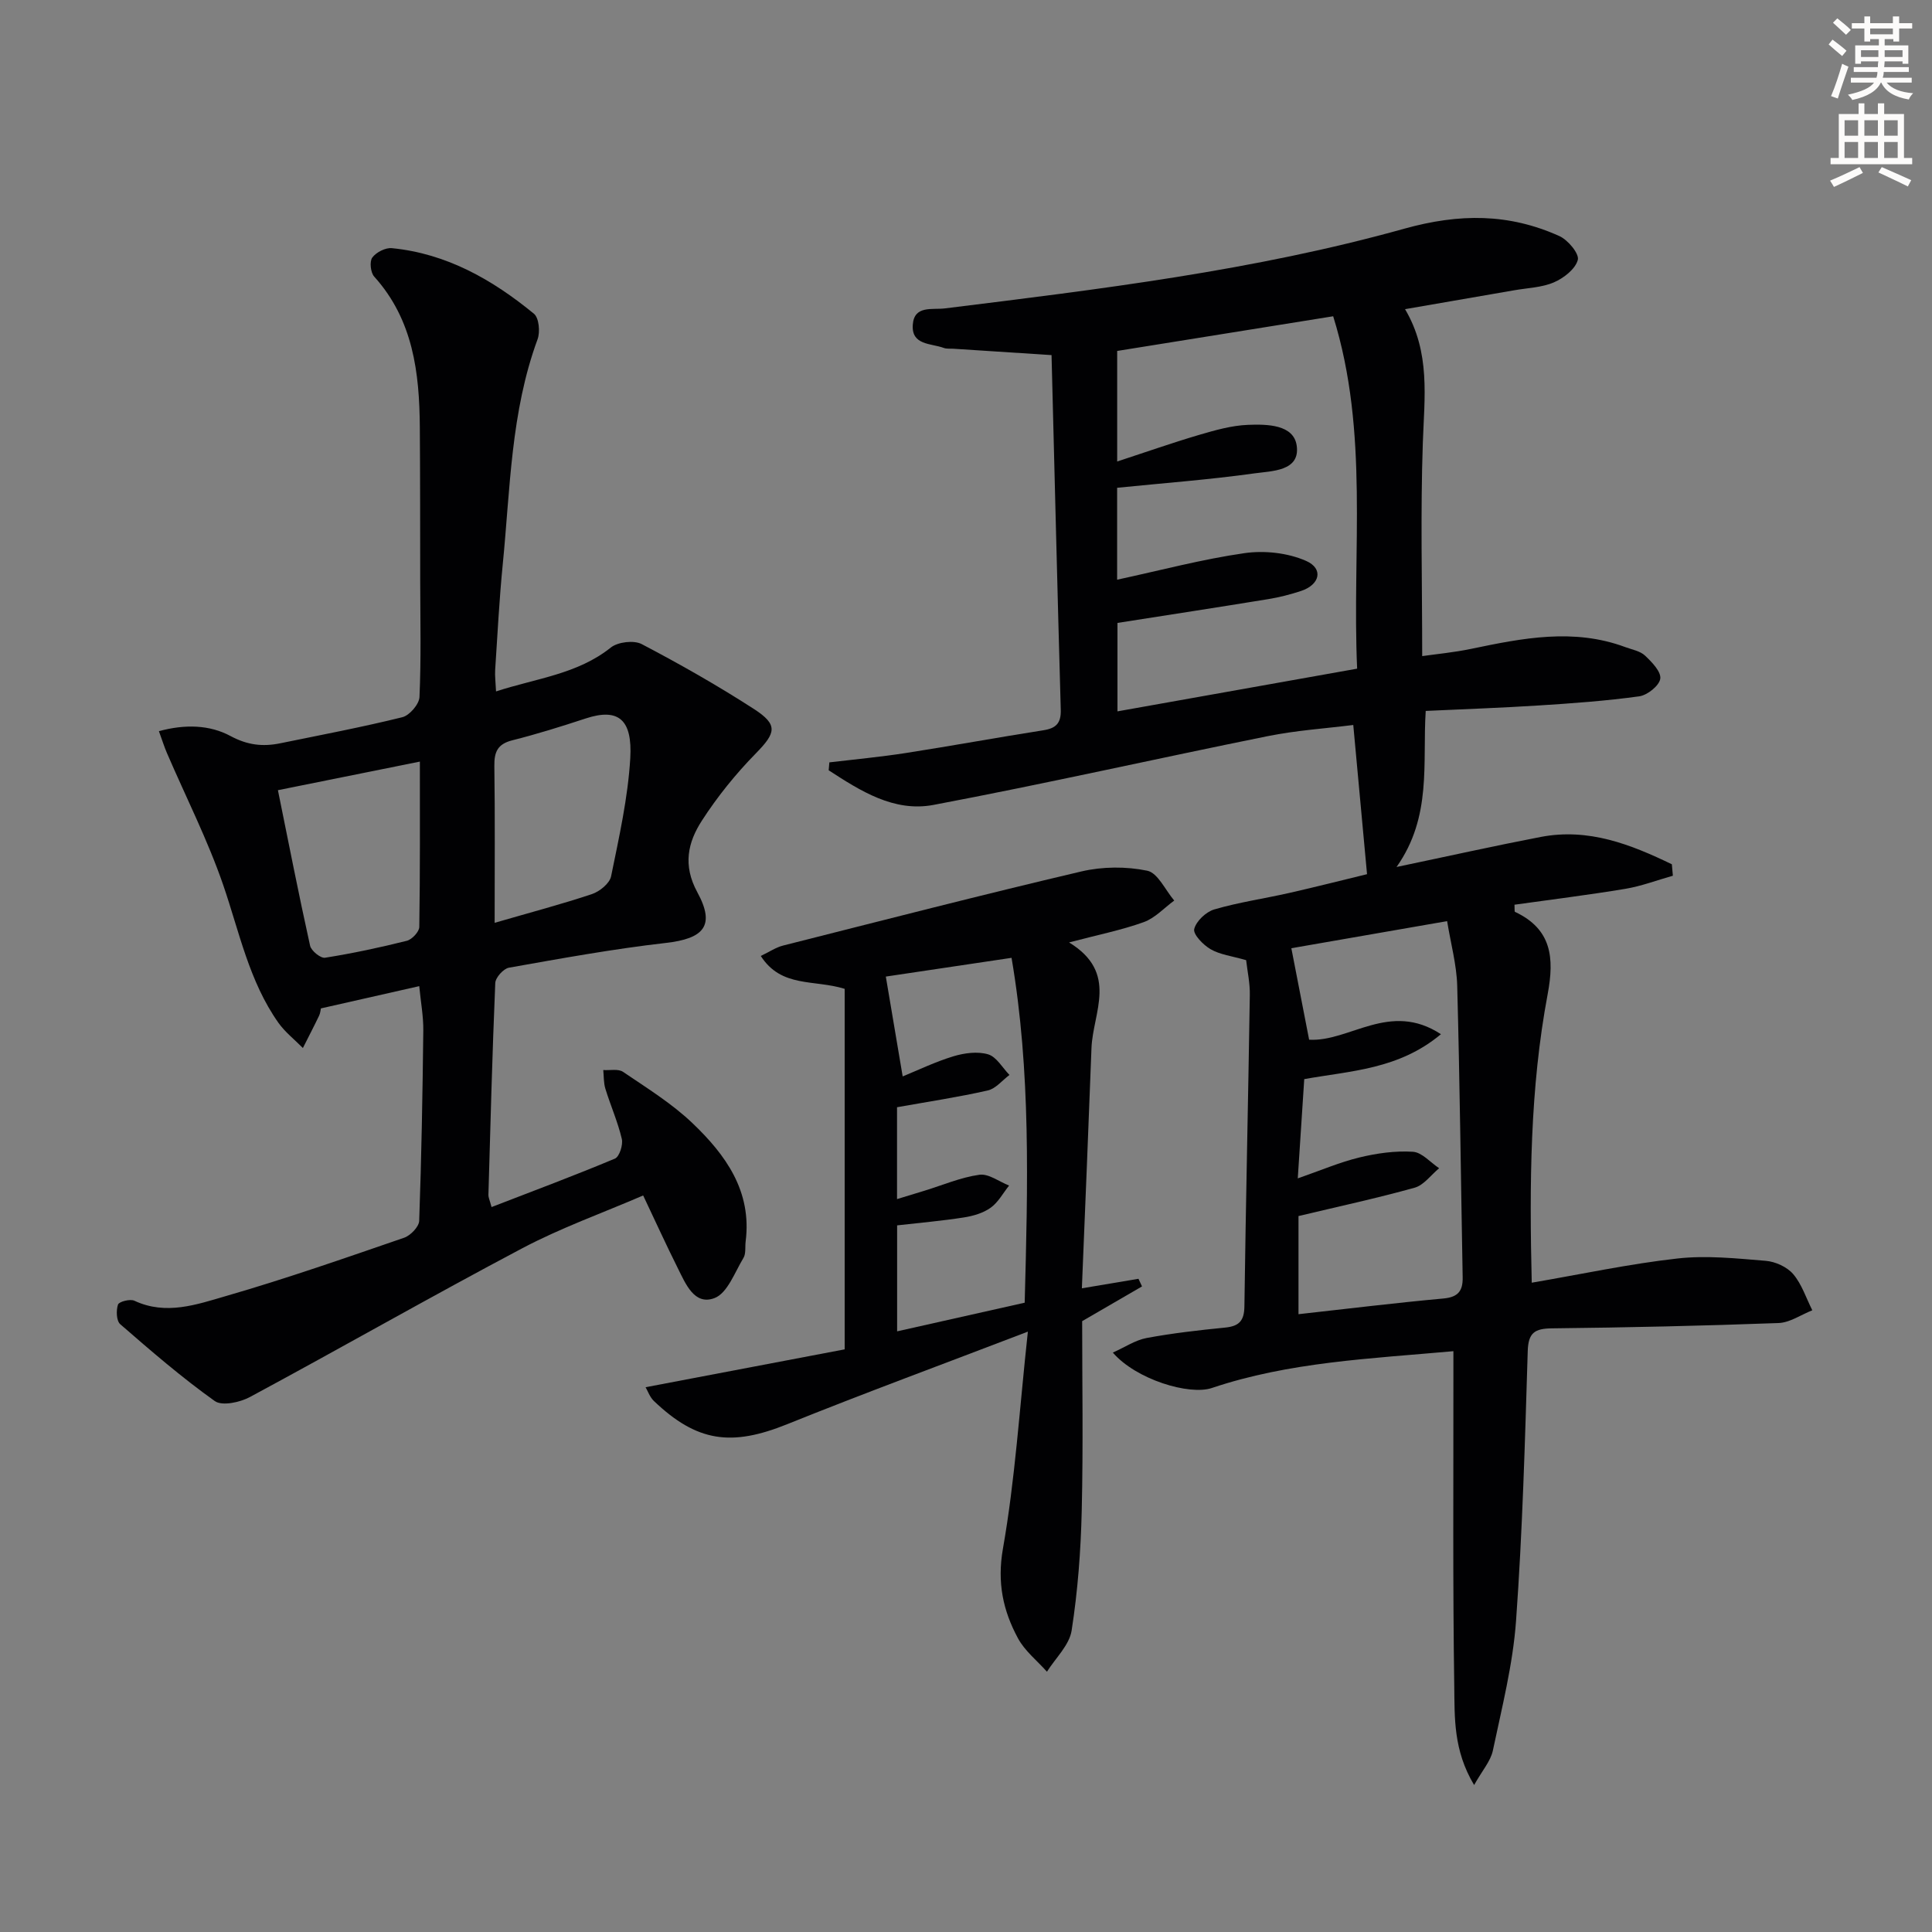
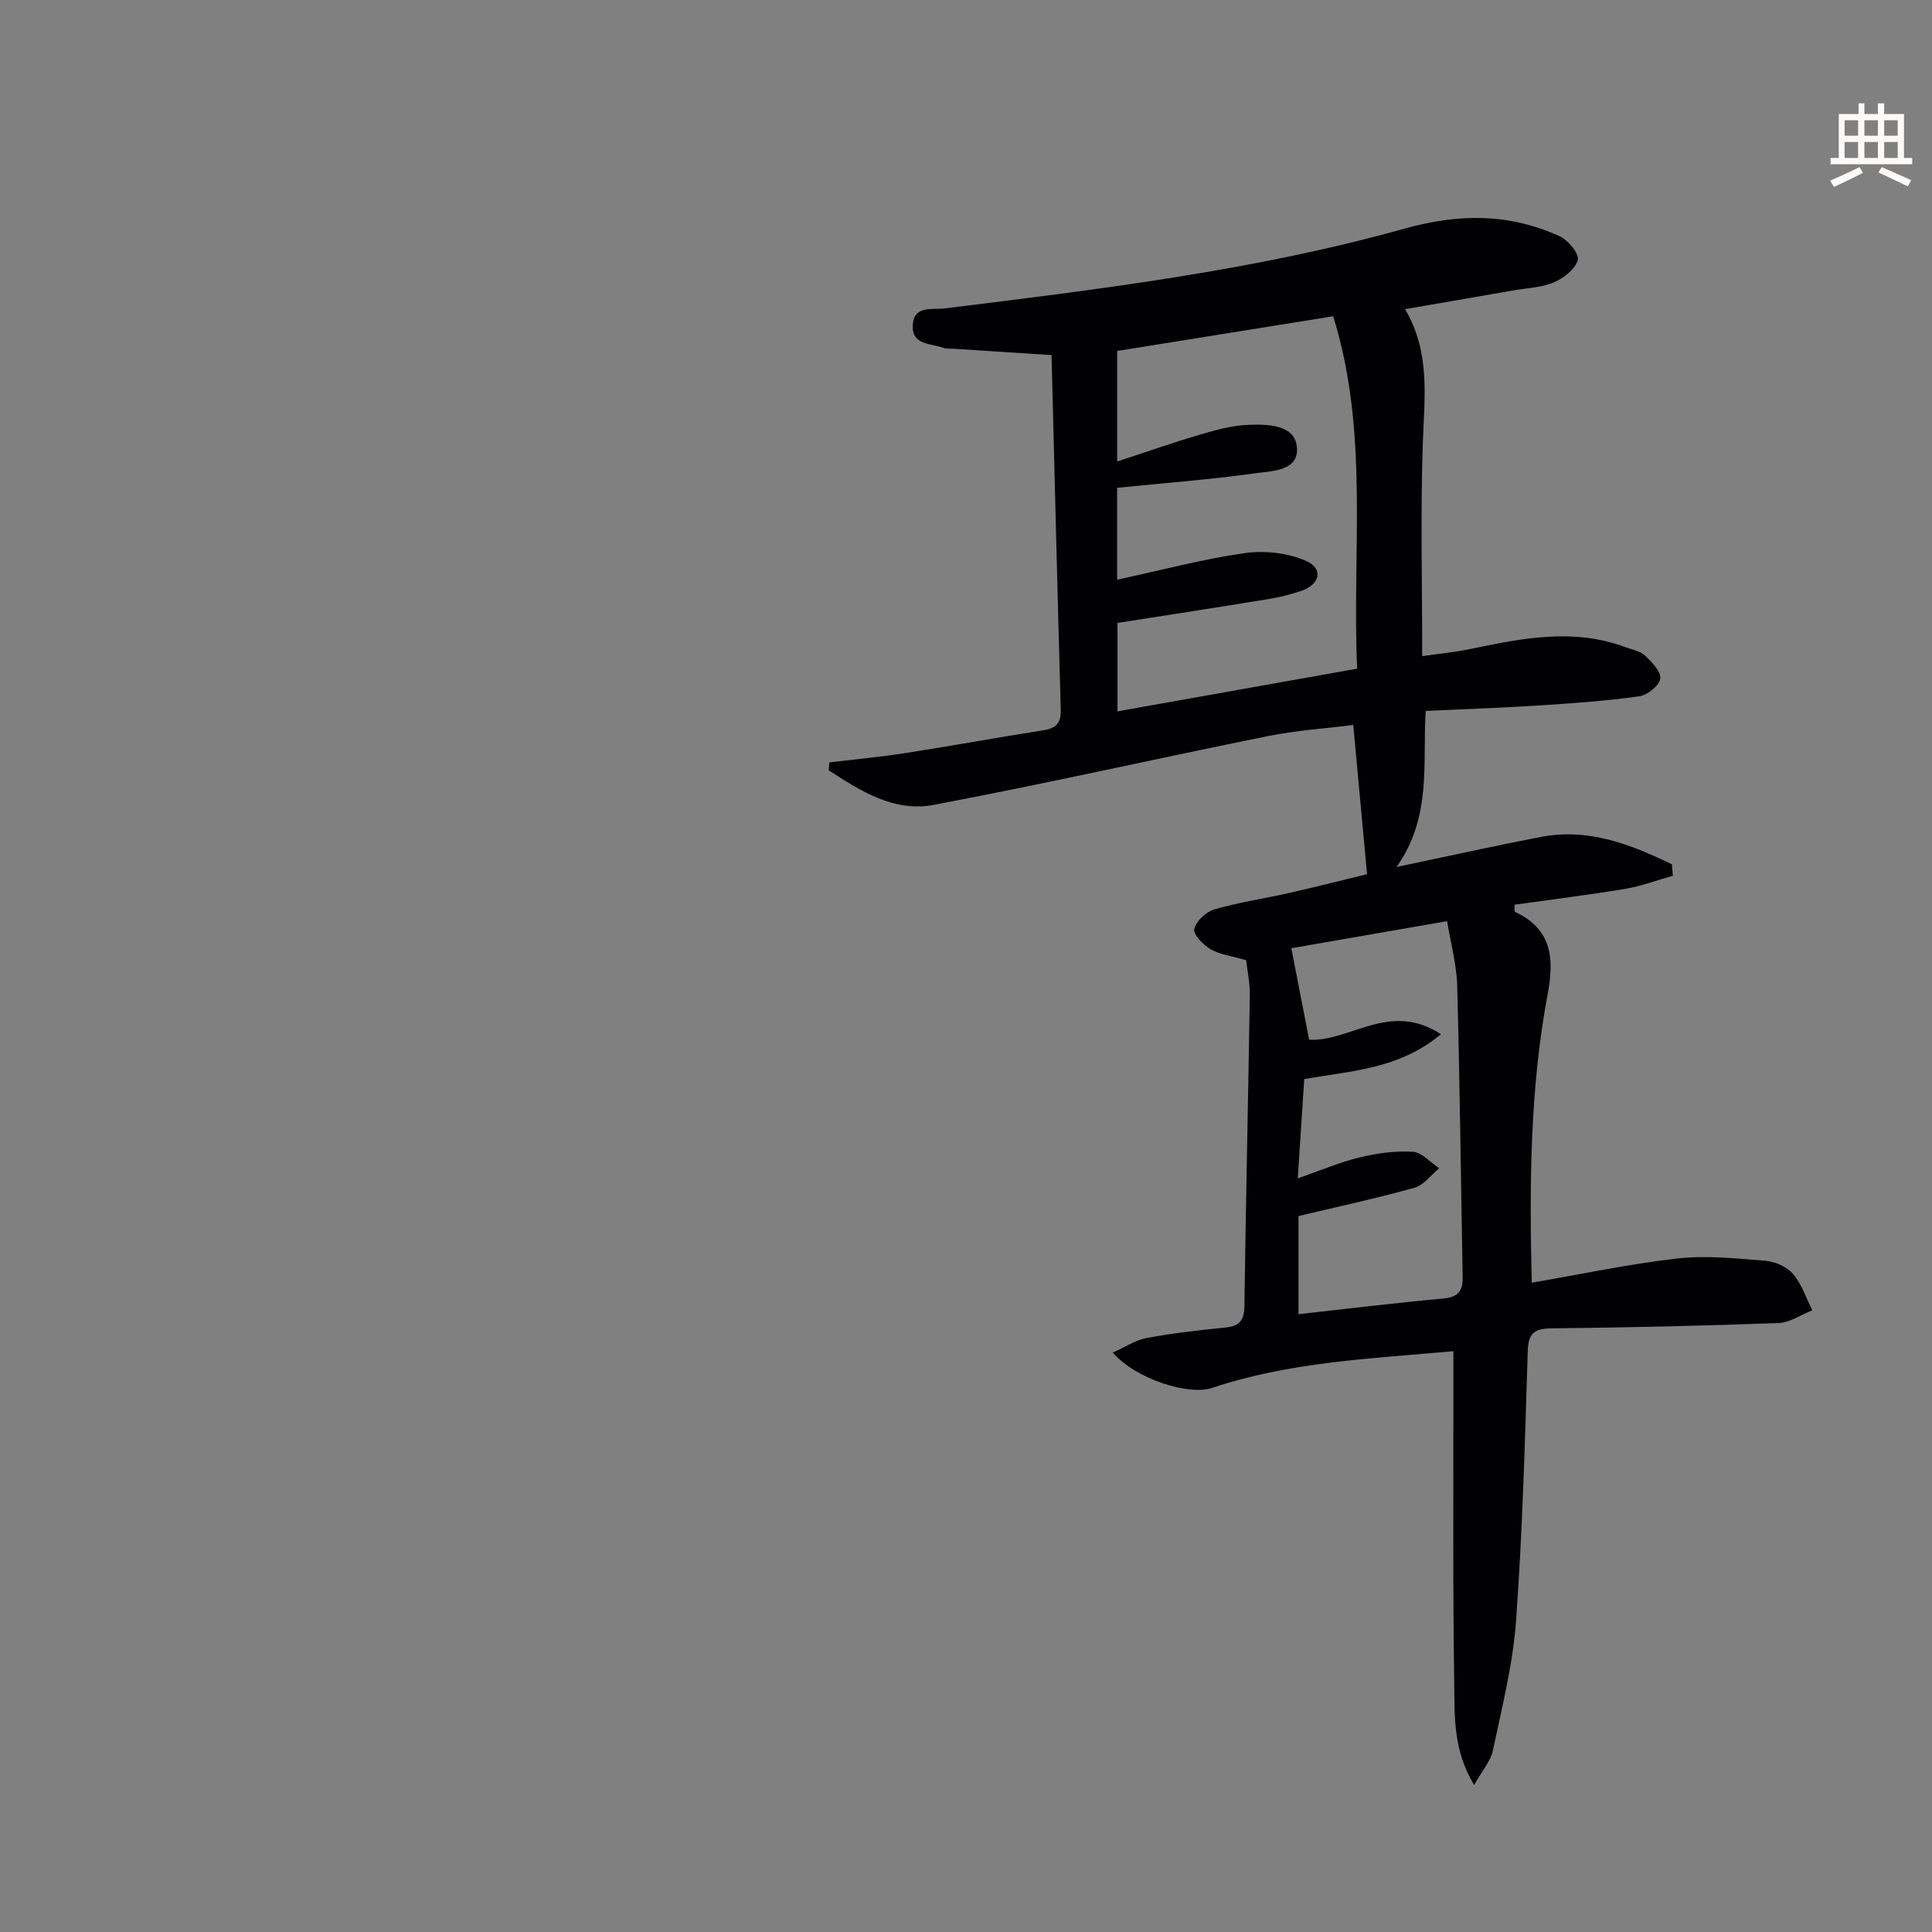
<svg xmlns="http://www.w3.org/2000/svg" enable-background="new 0 0 400 400" viewBox="0 0 400 400">
  <rect x="0" y="0" width="400" height="400" fill="#808080" stroke="none" />
-   <path d="m378.6 9.2.8-1c.9.7 1.9 1.4 2.9 2.3l-.9 1.1c-1.1-.9-2-1.7-2.8-2.4zm.5 10.7c.9-2.1 1.6-4.3 2.3-6.7.4.2.8.4 1.3.6-.7 2.1-1.5 4.3-2.2 6.6zm.4-15.2.9-.9c1 .8 2 1.6 2.8 2.4l-1 1c-1-.9-1.9-1.8-2.7-2.5zm12.5-1.3h1.2v1.4h2.7v1.1h-2.7v2.7h-1.2v-.5h-1.8v1.3h4.9v3.8h-1.2v-.5h-3.7c0 .4-.1.9-.1 1.2h5.1v1h-5.2c0 .5-.1.9-.2 1.2h6v1h-5.2c1.1 1.3 2.9 2 5.5 2.2-.4.4-.7.8-.9 1.3-2.9-.5-4.8-1.6-5.7-3.5h-.1c-.8 1.7-2.7 2.9-5.9 3.6-.2-.4-.6-.8-.9-1.1 2.8-.6 4.6-1.4 5.4-2.5h-4.8v-1h5.3c.1-.3.2-.7.2-1.2h-4.9v-1h5c0-.4 0-.8.1-1.2h-3.6v.5h-1.2v-3.8h4.9v-1.3h-1.8v.5h-1.2v-2.7h-2.6v-1.1h2.6v-1.4h1.2v1.4h4.7v-1.4zm-6.7 8.4h3.6c0-.4 0-.9 0-1.4h-3.6zm1.9-4.7h4.7v-1.2h-4.7zm6.7 3.3h-3.7v1.4h3.7z" fill="#fcfbfa" />
  <path d="m384.7 21.4h1.3v2.2h2.8v-2.2h1.3v2.2h4.1v9.1h1.7v1.3h-16.9v-1.3h1.7v-9.1h4.1v-2.2zm.3 13.2.7 1.2c-1.8.9-3.8 1.9-6 2.9-.2-.4-.5-.8-.8-1.3 2.4-1 4.4-2 6.1-2.8zm-3.1-6.5h2.8v-3.2h-2.8zm0 4.6h2.8v-3.3h-2.8zm4.1-4.6h2.8v-3.2h-2.8zm0 4.6h2.8v-3.3h-2.8zm3.6 1.9c2.1.9 4.1 1.8 6.1 2.7l-.7 1.3c-2.2-1.1-4.2-2-6.1-2.9zm3.3-9.7h-2.8v3.2h2.8zm-2.8 7.8h2.8v-3.3h-2.8z" fill="#fcfbfa" />
  <g fill="#010103">
    <path d="m258 198.79c-2.99-.86-5.41-1.14-7.35-2.26-1.53-.88-3.66-3.08-3.4-4.18.4-1.64 2.45-3.57 4.17-4.07 5.08-1.48 10.36-2.24 15.53-3.41 5.46-1.24 10.89-2.62 16.08-3.88-.96-10.45-1.87-20.31-2.85-30.89-5.8.73-11.86 1.12-17.76 2.32-23.07 4.66-46.03 9.86-69.16 14.23-8.18 1.54-15.13-2.91-21.69-7.17.05-.55.09-1.09.14-1.64 5.29-.63 10.59-1.12 15.85-1.94 9.51-1.48 18.97-3.22 28.48-4.71 2.63-.41 3.66-1.5 3.58-4.23-.69-24.42-1.28-48.84-1.91-73.44-7.52-.49-13.94-.9-20.35-1.32-.67-.04-1.38.05-1.98-.17-2.61-.97-6.69-.52-6.4-4.77.28-4.1 3.99-3.08 6.65-3.41 31.96-3.96 64.02-7.82 95.07-16.49 11.51-3.21 21.7-3.19 32.16 1.52 1.77.8 4.14 3.65 3.81 4.92-.49 1.89-2.9 3.77-4.93 4.65-2.52 1.09-5.47 1.16-8.25 1.65-7.35 1.28-14.7 2.54-22.59 3.91 5.31 8.97 4 18.3 3.68 27.7-.5 14.43-.13 28.88-.13 44.13 2.83-.41 6.52-.75 10.13-1.5 10.63-2.22 21.24-4.34 31.93-.36 1.4.52 3.07.8 4.08 1.76 1.41 1.33 3.37 3.35 3.15 4.79-.22 1.45-2.68 3.41-4.37 3.64-6.9.95-13.86 1.45-20.82 1.89-7.62.49-15.25.75-23.37 1.13-.7 10.74 1.35 21.86-6.04 32.31 10.75-2.25 20.28-4.38 29.85-6.22 9.92-1.9 18.64 1.55 27.15 5.66.07.79.14 1.58.21 2.37-3.27.92-6.49 2.15-9.82 2.71-7.65 1.27-15.34 2.22-22.97 3.29.05.93-.02 1.42.1 1.48 7.6 3.57 8.18 9.49 6.77 17.03-3.67 19.52-3.79 39.3-3.3 59.75 10.28-1.76 20.15-3.89 30.14-5.01 6.01-.68 12.22-.02 18.3.48 2 .16 4.42 1.26 5.69 2.75 1.79 2.1 2.68 4.96 3.96 7.49-2.33.92-4.63 2.55-6.99 2.64-15.63.58-31.28.93-46.92 1.1-3.58.04-4.9.91-5.01 4.74-.57 18.62-1.08 37.26-2.42 55.83-.65 9.02-2.93 17.95-4.8 26.85-.46 2.18-2.18 4.1-3.88 7.13-4.31-7.19-4.02-13.94-4.11-20.35-.32-21.16-.16-42.32-.18-63.48 0-1.79 0-3.57 0-5.99-17.24 1.55-33.98 2.23-50.01 7.62-4.67 1.57-15.68-1.75-20.5-7.33 2.51-1.12 4.65-2.58 6.99-3.02 5.38-1 10.83-1.62 16.28-2.16 2.85-.29 3.93-1.37 3.97-4.38.29-21.47.79-42.94 1.12-64.41.06-2.49-.5-4.95-.76-7.28zm-26.71-78.77c8.96-1.93 17.6-4.24 26.39-5.5 4.13-.59 8.95-.06 12.74 1.61 3.66 1.62 2.85 4.94-1.07 6.23-2.2.72-4.47 1.31-6.76 1.68-10.41 1.7-20.84 3.3-31.23 4.93v18.31c16.67-2.97 32.93-5.87 49.62-8.84-1.09-24.49 2.55-48.86-4.96-72.96-14.95 2.4-29.79 4.78-44.72 7.18v22.89c5.99-1.96 11.43-3.88 16.96-5.51 3.31-.97 6.73-1.95 10.14-2.08 3.91-.15 9.45-.09 10.07 4.31.75 5.32-5.17 5.23-8.78 5.74-9.31 1.3-18.71 2-28.4 2.98zm67.04 94.1c-8.73 7.3-18.67 7.57-28.3 9.3-.44 6.68-.86 13.09-1.34 20.55 4.76-1.65 8.67-3.34 12.76-4.33 3.59-.87 7.4-1.41 11.06-1.18 1.88.11 3.64 2.21 5.45 3.41-1.68 1.38-3.15 3.49-5.07 4.03-7.89 2.2-15.92 3.93-24.05 5.87v20.32c10.27-1.14 20.12-2.35 30.01-3.25 3.03-.28 4.03-1.56 3.98-4.37-.37-20.12-.59-40.25-1.13-60.37-.12-4.35-1.32-8.68-2.09-13.39-11.52 2-22.37 3.89-32.25 5.61 1.3 6.68 2.5 12.86 3.68 18.94 8.39.49 16.69-8.08 27.29-1.14z" />
-     <path d="m101.77 249.91c8.65-3.34 17.16-6.52 25.54-10.03.93-.39 1.72-2.85 1.43-4.08-.83-3.53-2.33-6.9-3.4-10.38-.38-1.22-.31-2.58-.44-3.88 1.39.1 3.11-.3 4.1.38 4.92 3.34 10.07 6.52 14.34 10.59 6.87 6.55 12.36 14.09 11.04 24.5-.15 1.16.09 2.53-.46 3.44-1.8 2.97-3.31 7.28-5.98 8.3-4.19 1.6-6-2.98-7.63-6.23-2.37-4.74-4.57-9.57-7.15-15.01-8.42 3.63-17.03 6.7-25.03 10.93-18.93 10.01-37.53 20.65-56.39 30.8-2.06 1.11-5.77 1.91-7.28.83-6.83-4.87-13.22-10.39-19.57-15.91-.8-.7-.87-2.86-.46-4.06.21-.62 2.51-1.21 3.39-.8 6.54 3.07 12.9.79 18.97-.97 12.42-3.59 24.65-7.86 36.88-12.07 1.33-.46 3.08-2.27 3.12-3.51.47-13.13.7-26.27.85-39.41.03-2.95-.53-5.9-.84-9.17-6.89 1.56-13.44 3.04-20.36 4.61-.07.29-.11.95-.37 1.5-1.08 2.25-2.24 4.47-3.36 6.7-1.71-1.74-3.69-3.28-5.08-5.24-6.05-8.57-8.07-18.75-11.4-28.46-3.21-9.34-7.73-18.23-11.65-27.33-.57-1.32-1-2.7-1.68-4.57 5.4-1.47 10.5-1.32 14.81 1 3.53 1.9 6.7 2.25 10.31 1.51 8.44-1.73 16.92-3.33 25.28-5.4 1.49-.37 3.48-2.68 3.55-4.18.35-7.93.17-15.89.15-23.84-.02-10.66 0-21.33-.08-31.99-.08-11.32-1.37-22.26-9.45-31.22-.75-.83-.99-3.12-.39-3.94.81-1.09 2.73-2.08 4.07-1.94 11.33 1.12 20.82 6.53 29.4 13.58 1.04.85 1.31 3.76.75 5.28-5.55 15.06-5.66 30.94-7.21 46.59-.72 7.26-1.09 14.56-1.57 21.84-.08 1.28.09 2.57.18 4.48 8.37-2.73 16.83-3.55 23.77-9.09 1.46-1.16 4.76-1.55 6.38-.71 7.92 4.15 15.72 8.58 23.23 13.43 5.09 3.29 4.56 4.96.4 9.21-4.15 4.23-7.95 8.94-11.16 13.91-2.89 4.48-4.01 9.2-.94 14.84 3.79 6.95 1.31 9.6-6.57 10.49-10.87 1.24-21.66 3.21-32.44 5.12-1.13.2-2.78 2.03-2.83 3.17-.62 14.63-1 29.26-1.42 43.9-.01.48.23.94.65 2.49zm-44.23-86.31c2.21 10.88 4.3 21.57 6.66 32.2.23 1.05 2.18 2.63 3.09 2.49 5.69-.9 11.35-2.11 16.94-3.51 1.07-.27 2.56-1.86 2.58-2.86.18-11.39.12-22.79.12-34.24-10.05 2.02-19.59 3.94-29.39 5.92zm44.87 27.46c7.51-2.18 13.9-3.86 20.15-5.95 1.6-.54 3.66-2.21 3.96-3.68 1.65-8.09 3.49-16.25 3.97-24.45.46-7.92-2.36-10.5-9.26-8.22-5.02 1.65-10.07 3.23-15.19 4.52-3.04.77-3.73 2.42-3.69 5.31.15 10.58.06 21.17.06 32.47z" />
-     <path d="m212.81 275.7c-17.74 6.8-33.89 12.74-49.84 19.17-11.52 4.64-18.65 3.72-27.59-4.81-.84-.8-1.25-2.05-1.72-2.85 14.24-2.71 27.99-5.32 41.22-7.84 0-25.61 0-50.3 0-74.64-6.35-1.98-13.1-.16-17.37-6.81 1.79-.85 3.13-1.78 4.61-2.15 20.57-5.2 41.13-10.5 61.78-15.35 4.36-1.02 9.26-1.05 13.62-.15 2.19.45 3.75 4.02 5.59 6.18-2.09 1.53-3.98 3.63-6.32 4.47-4.61 1.66-9.46 2.62-15.45 4.2 10.33 6.31 4.92 14.49 4.64 21.87-.61 16.39-1.3 32.79-1.99 49.74 4.79-.81 8.25-1.39 11.72-1.97.24.53.49 1.05.73 1.58-3.66 2.12-7.32 4.24-12.39 7.19 0 12.37.23 25.84-.09 39.29-.19 8.27-.82 16.59-2.09 24.76-.47 3.03-3.33 5.7-5.11 8.53-2.04-2.29-4.59-4.3-6-6.92-3.09-5.72-4.34-11.51-3.12-18.52 2.52-14.27 3.42-28.83 5.17-44.97zm-27.09-27.44c2.31-.71 4.01-1.22 5.7-1.74 3.78-1.16 7.49-2.76 11.36-3.3 1.91-.26 4.09 1.43 6.14 2.24-1.25 1.56-2.25 3.47-3.82 4.59-1.55 1.11-3.62 1.71-5.55 2.01-4.52.71-9.09 1.1-13.81 1.64v21.94c9.06-2.03 17.67-3.97 26.41-5.93.65-24.3 1.29-47.91-2.72-71.4-9.51 1.42-18.2 2.71-26.03 3.88 1.26 7.44 2.34 13.86 3.49 20.67 3.22-1.31 6.78-3.04 10.52-4.17 2.26-.68 4.99-1.05 7.17-.4 1.74.52 2.97 2.78 4.42 4.27-1.49 1.11-2.85 2.84-4.5 3.21-6.09 1.38-12.28 2.31-18.78 3.47z" />
  </g>
</svg>